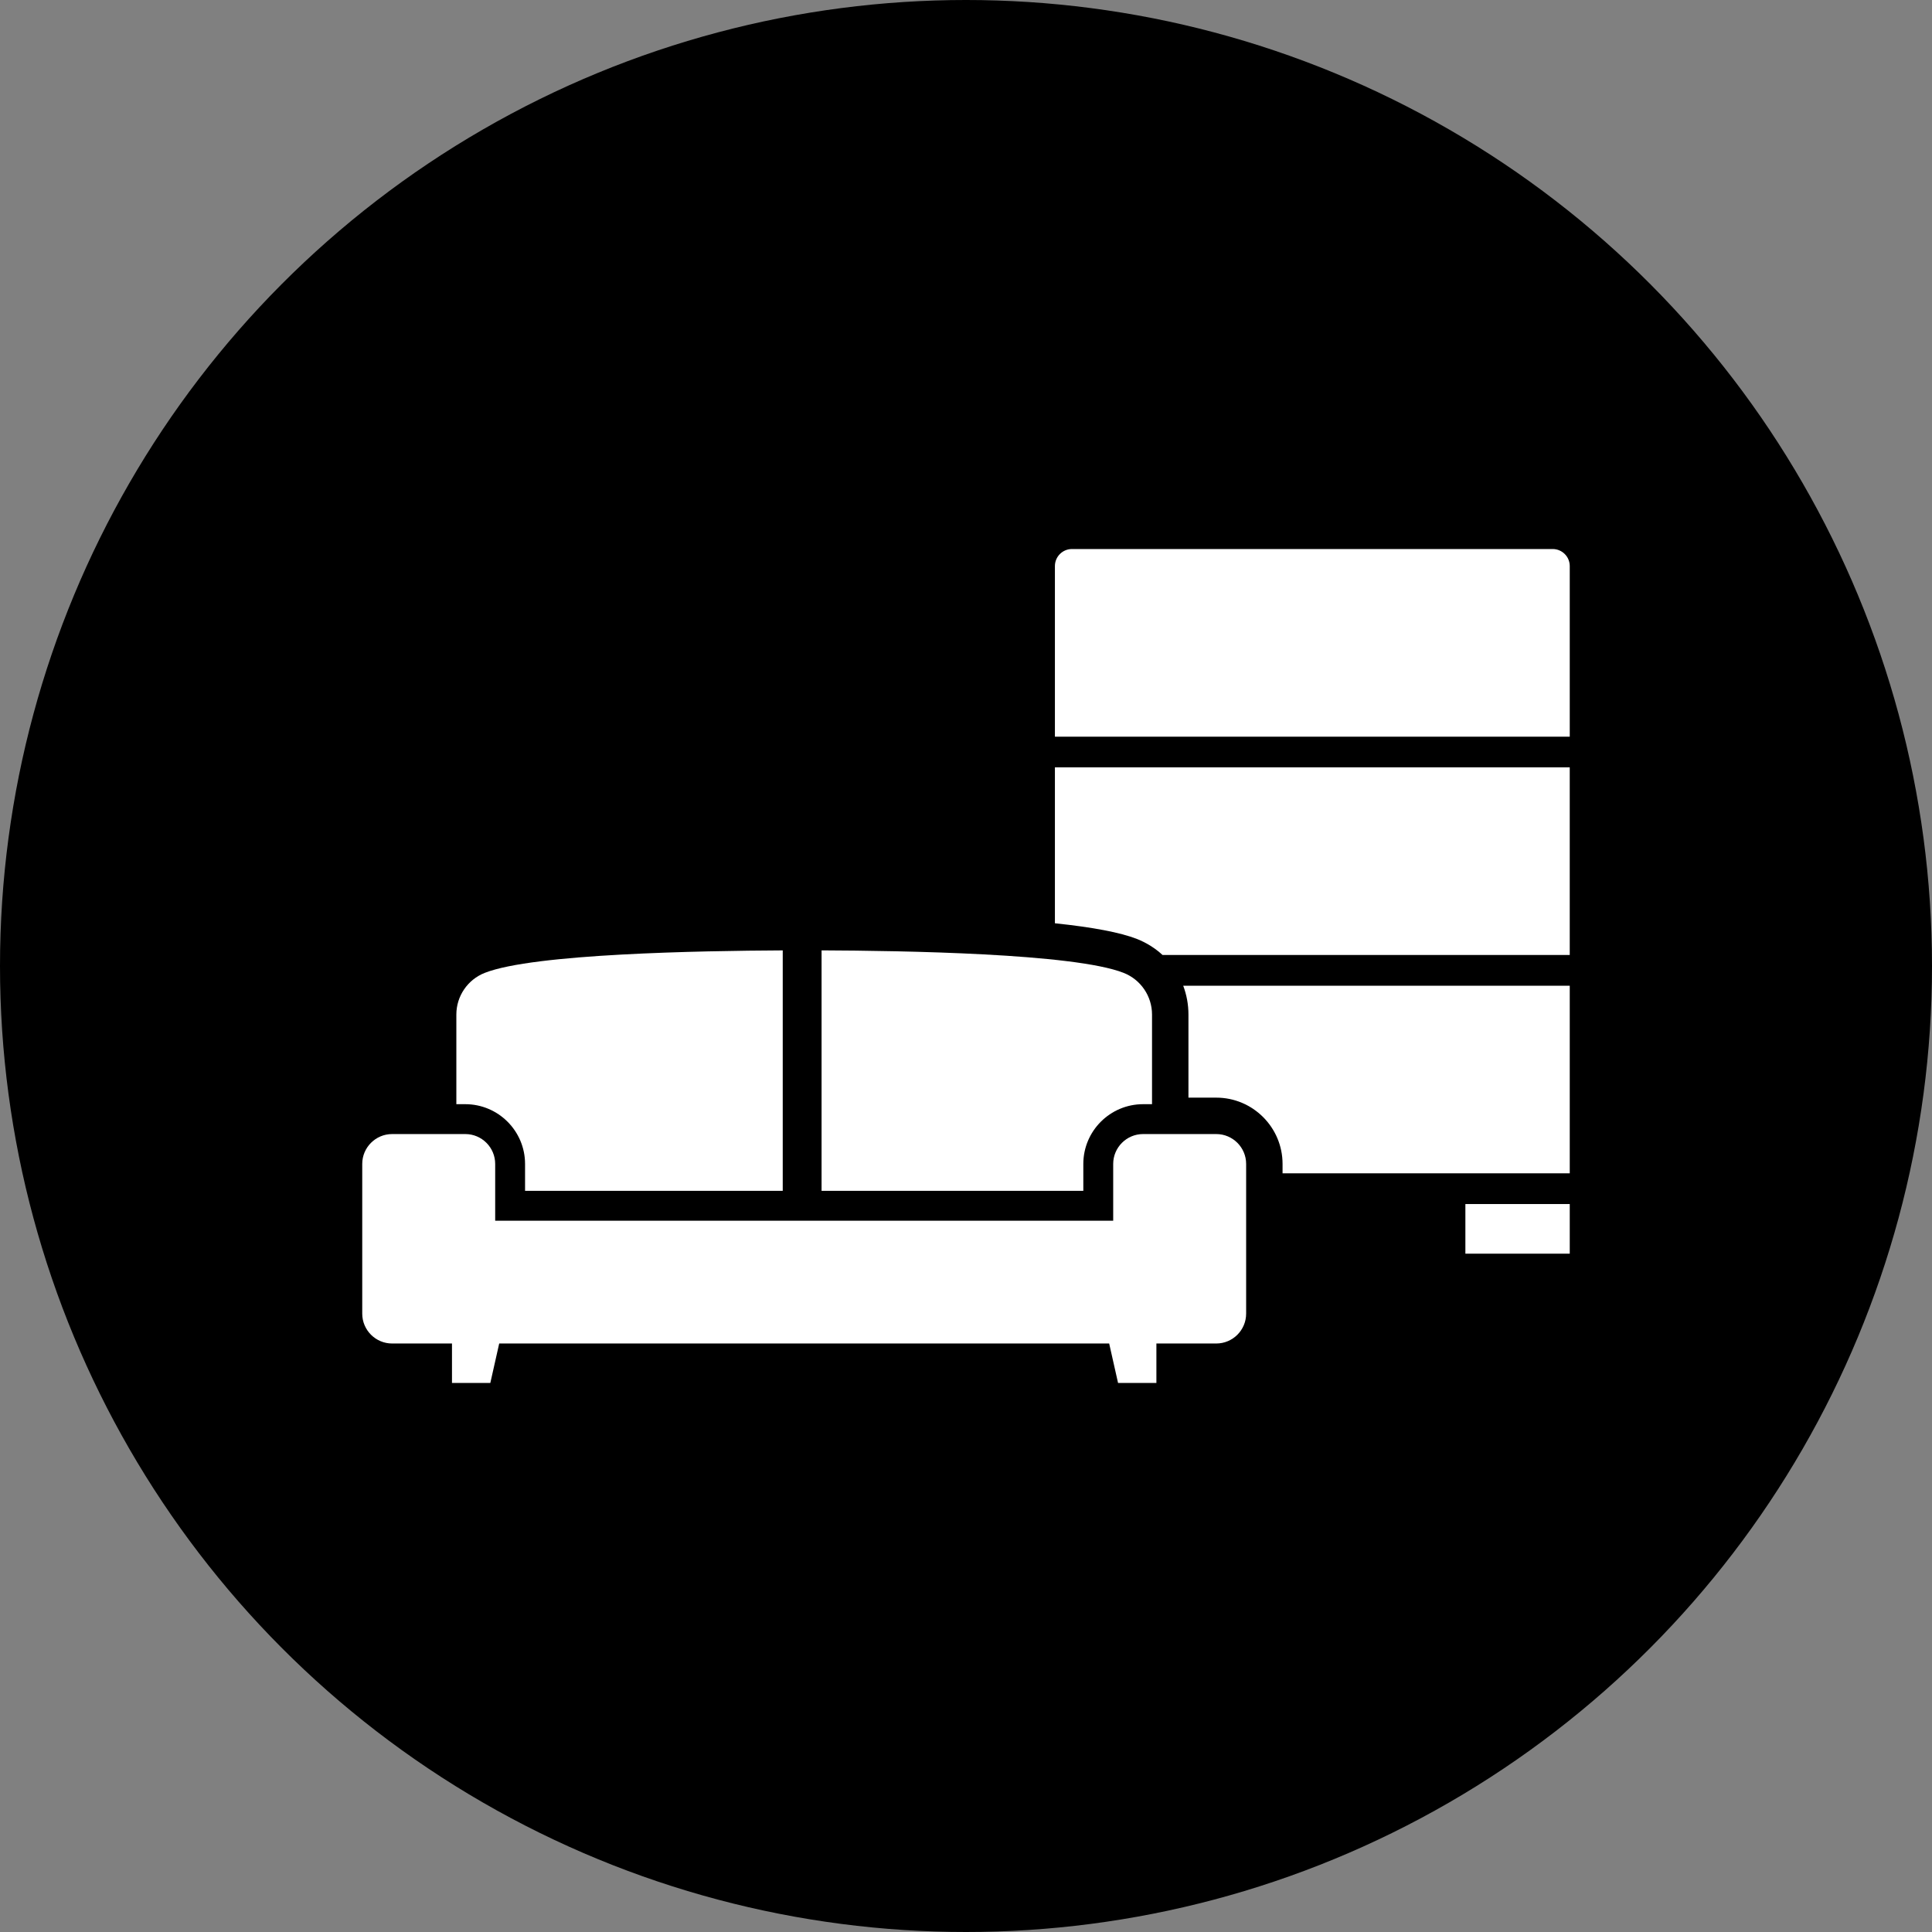
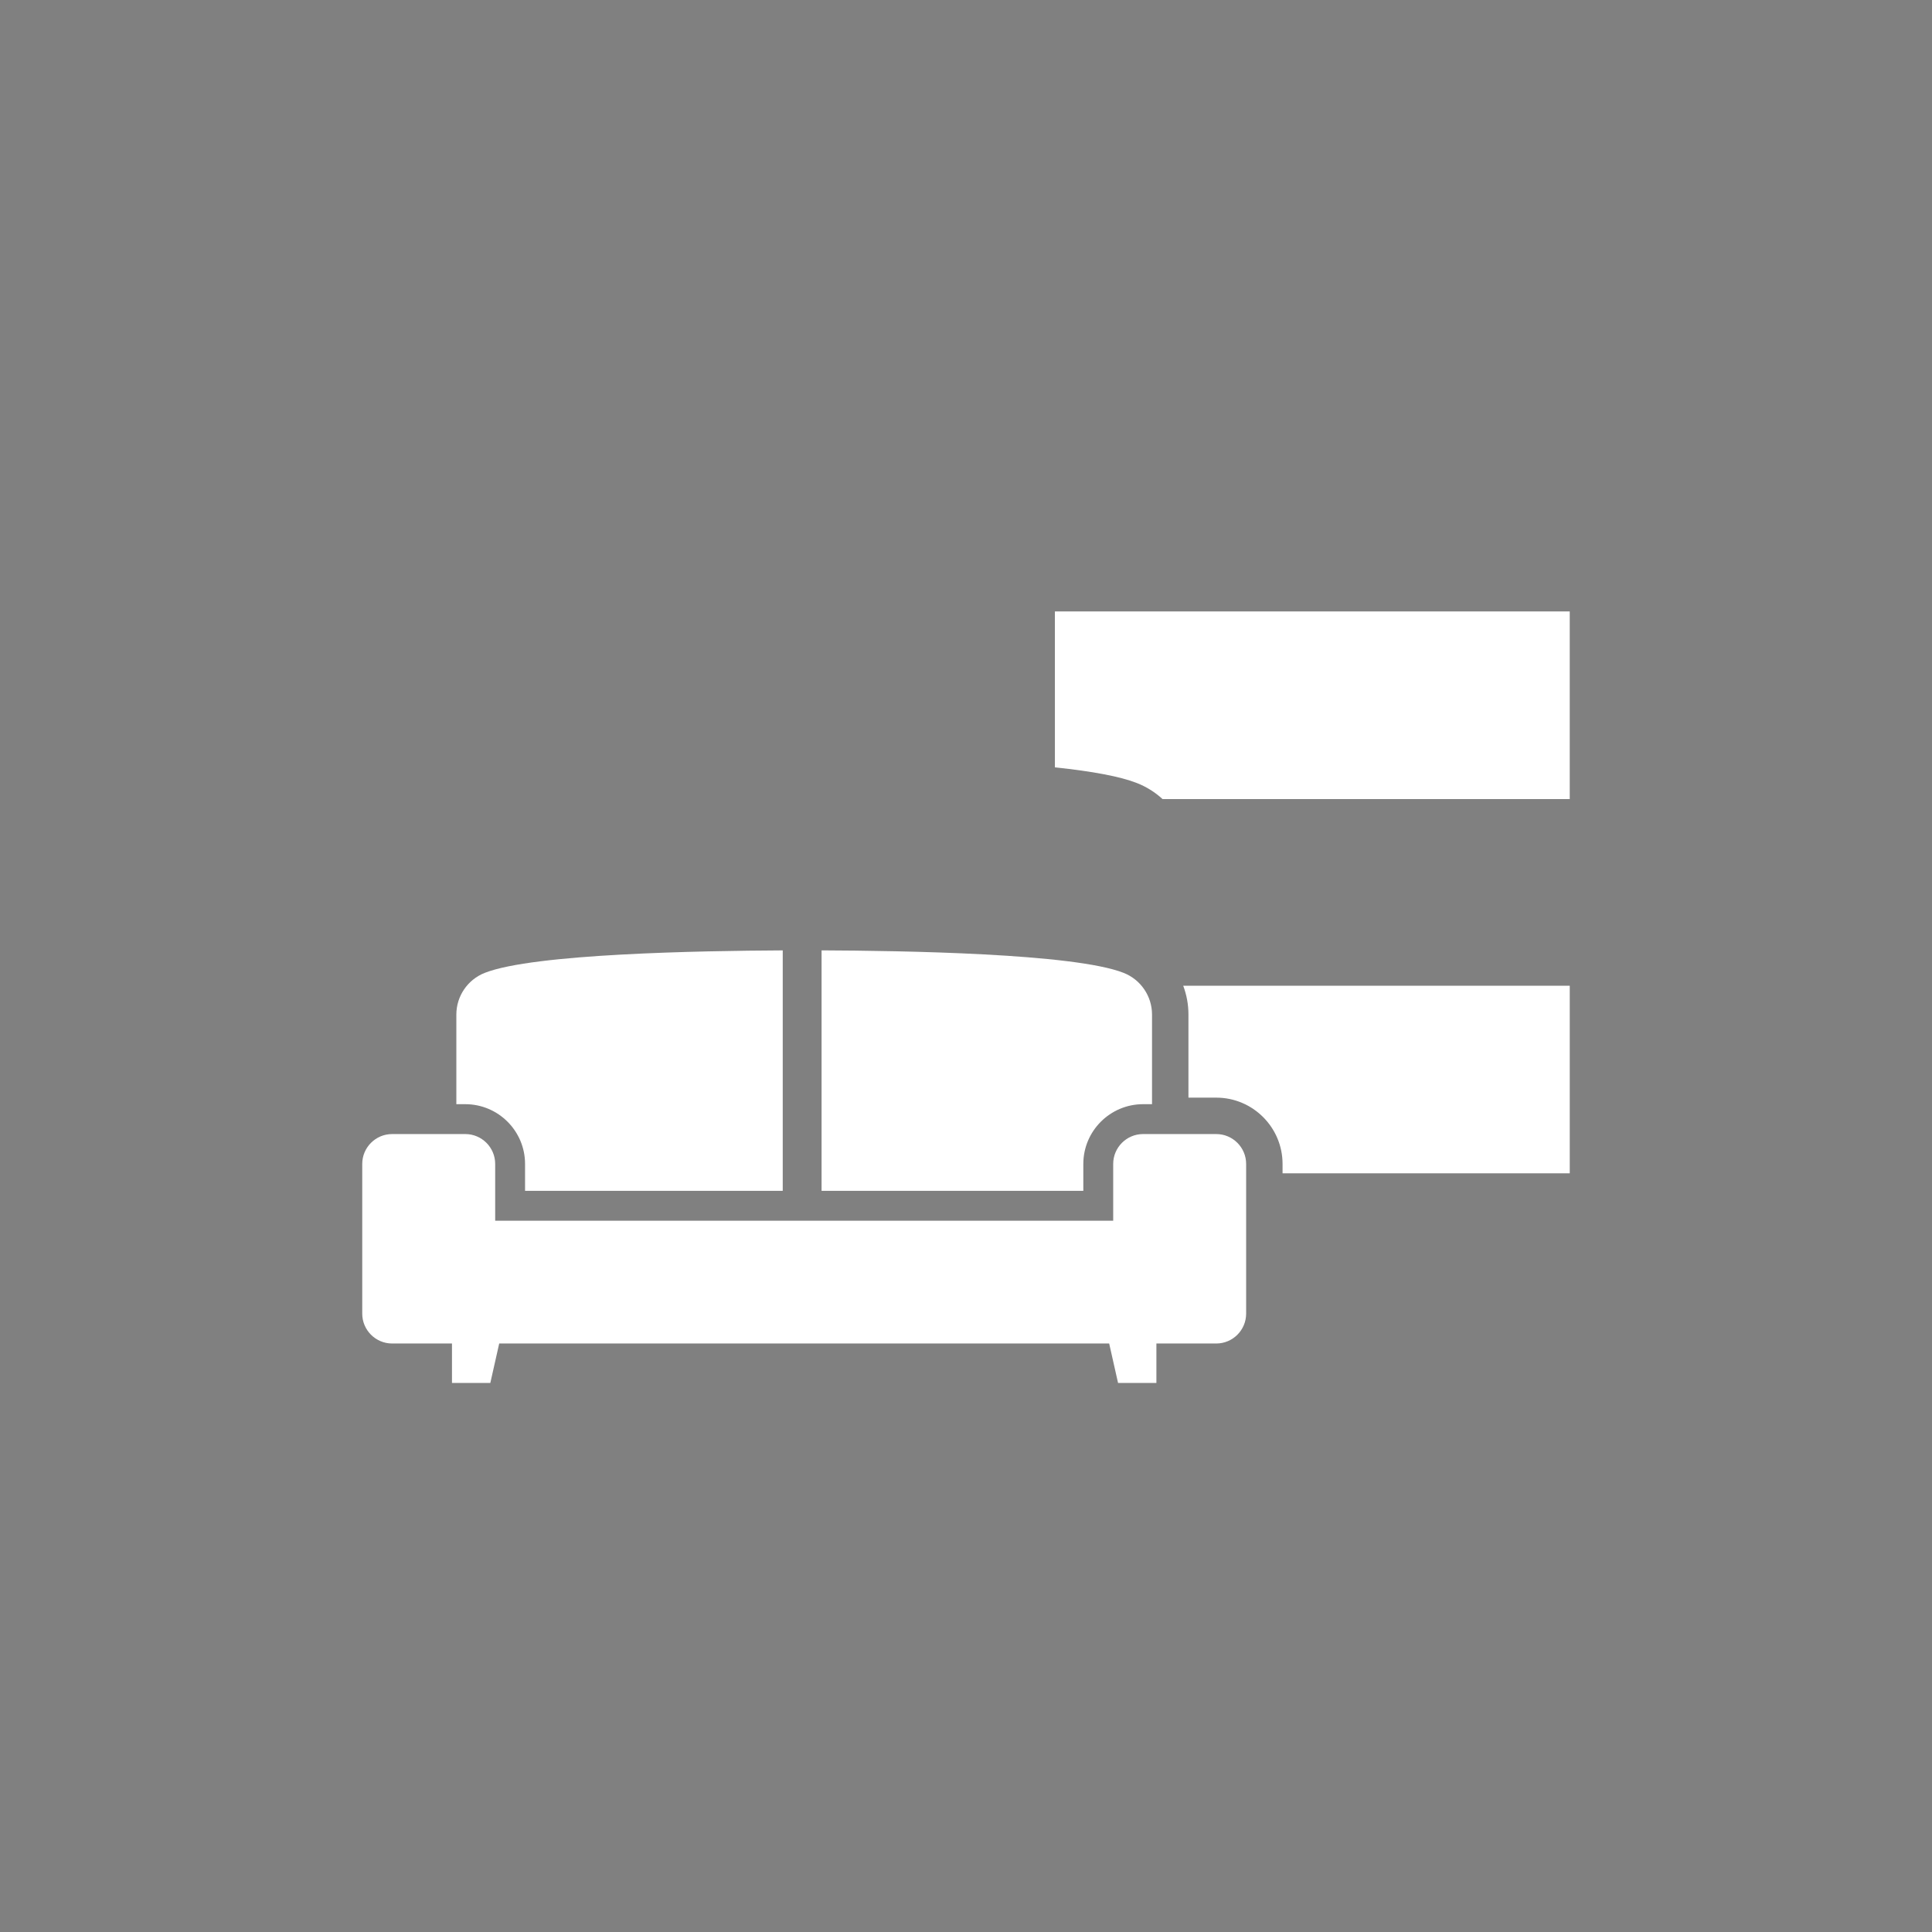
<svg xmlns="http://www.w3.org/2000/svg" id="_せん" data-name="せん" viewBox="0 0 160 160">
  <rect x="0" y="0" width="160" height="160" fill="#808080" stroke="none" />
  <defs>
    <style>      .st0 {        fill: #fff;      }    </style>
  </defs>
-   <circle cx="80" cy="80" r="80" />
  <g>
-     <rect class="st0" x="121.357" y="99.714" width="8.643" height="4.11" />
-     <path class="st0" d="M128.587,45.468h-39.811c-.78,0-1.413.632-1.413,1.413v14.127h42.637v-14.127c0-.78-.632-1.413-1.413-1.413Z" />
    <path class="st0" d="M97.988,81.632c.282.747.434,1.554.434,2.39v6.88h2.304c3.027,0,5.49,2.463,5.49,5.49v.779h23.784v-15.539h-32.012Z" />
-     <path class="st0" d="M87.363,63.55v12.912c3.16.33,5.432.764,6.796,1.3.801.316,1.514.769,2.117,1.326h33.723v-15.539h-42.637Z" />
+     <path class="st0" d="M87.363,63.55c3.16.33,5.432.764,6.796,1.3.801.316,1.514.769,2.117,1.326h33.723v-15.539h-42.637Z" />
    <g>
      <g>
        <path class="st0" d="M64.823,98.619v-19.912c-6.826.035-20.636.271-24.678,1.862-1.419.559-2.352,1.928-2.352,3.453v7.422h.742c2.728,0,4.948,2.22,4.948,4.948v2.227h21.339Z" />
        <path class="st0" d="M93.055,80.569c-4.109-1.617-18.319-1.835-25.016-1.864v19.914h21.677v-2.227c0-2.728,2.22-4.948,4.948-4.948h.742v-7.422c0-1.525-.933-2.895-2.352-3.453Z" />
      </g>
      <path class="st0" d="M100.726,93.918h-6.062c-1.364,0-2.474,1.11-2.474,2.474v4.701h-51.181v-4.701c0-1.364-1.11-2.474-2.474-2.474h-6.062c-1.364,0-2.474,1.11-2.474,2.474v12.397c0,1.364,1.11,2.474,2.474,2.474h4.958v3.269h3.175l.736-3.269h50.515l.736,3.269h3.175v-3.269h4.958c1.364,0,2.474-1.11,2.474-2.474v-12.397c0-1.364-1.11-2.474-2.474-2.474Z" />
    </g>
  </g>
</svg>